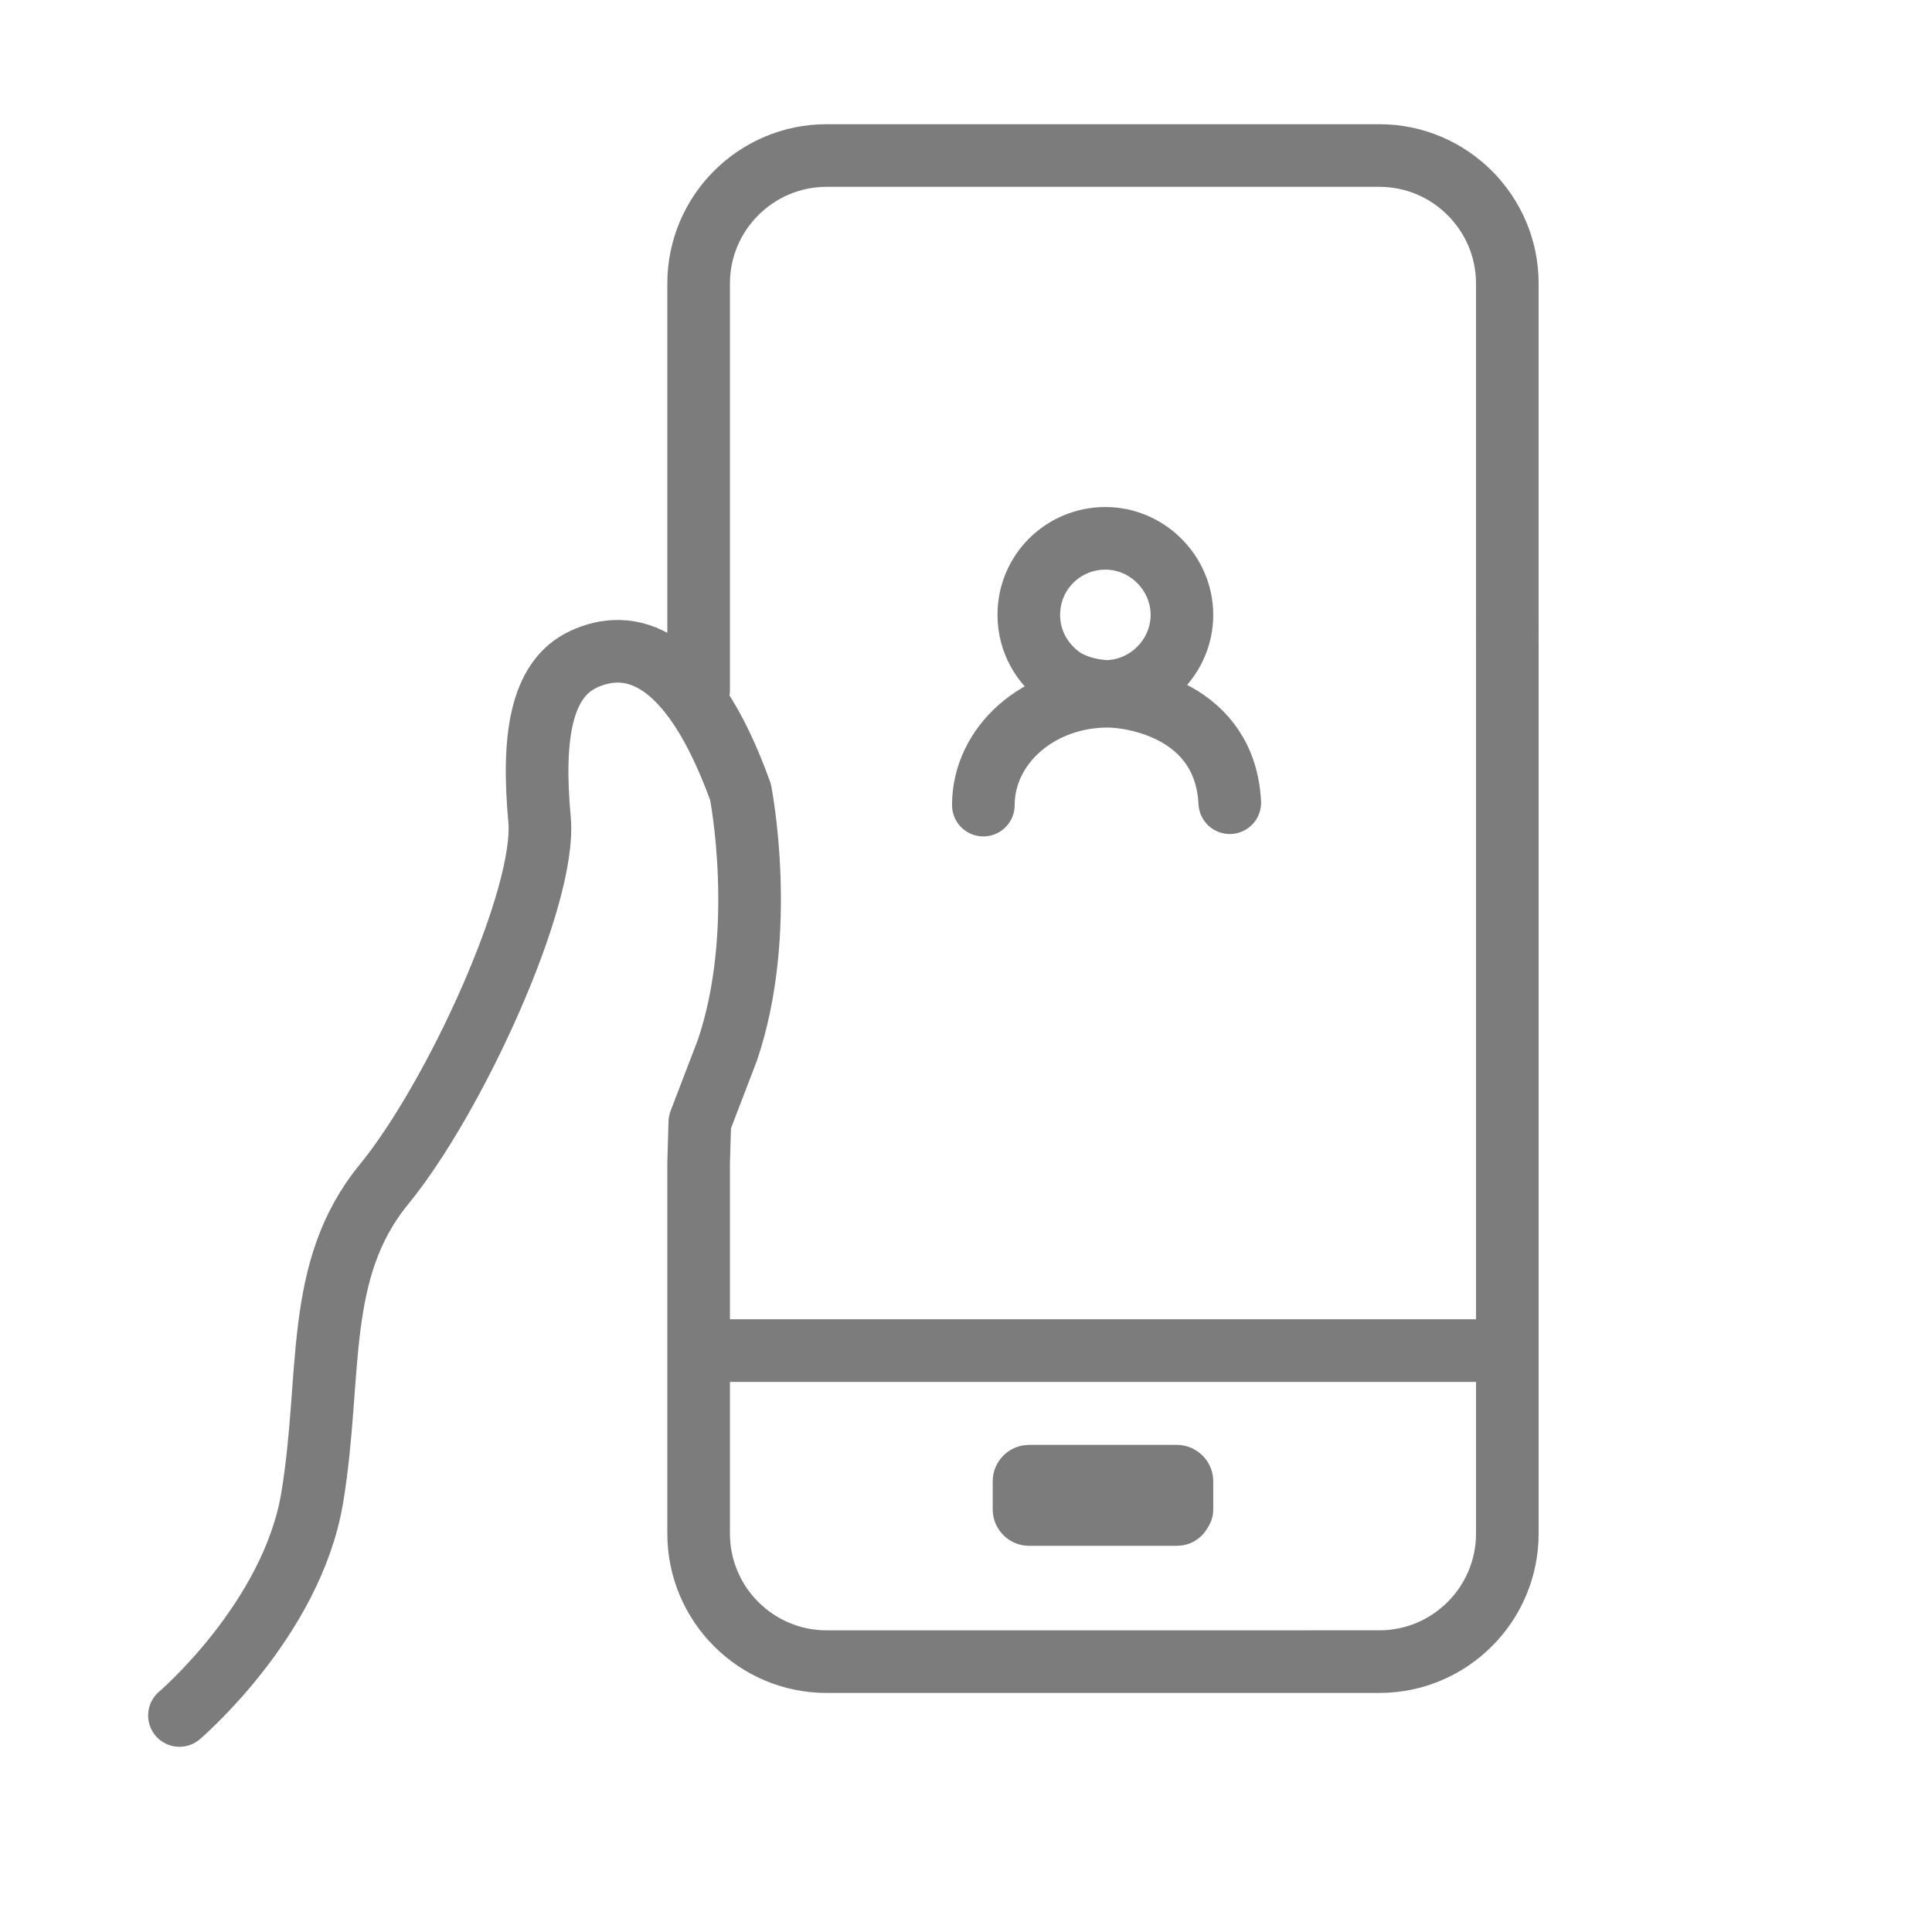
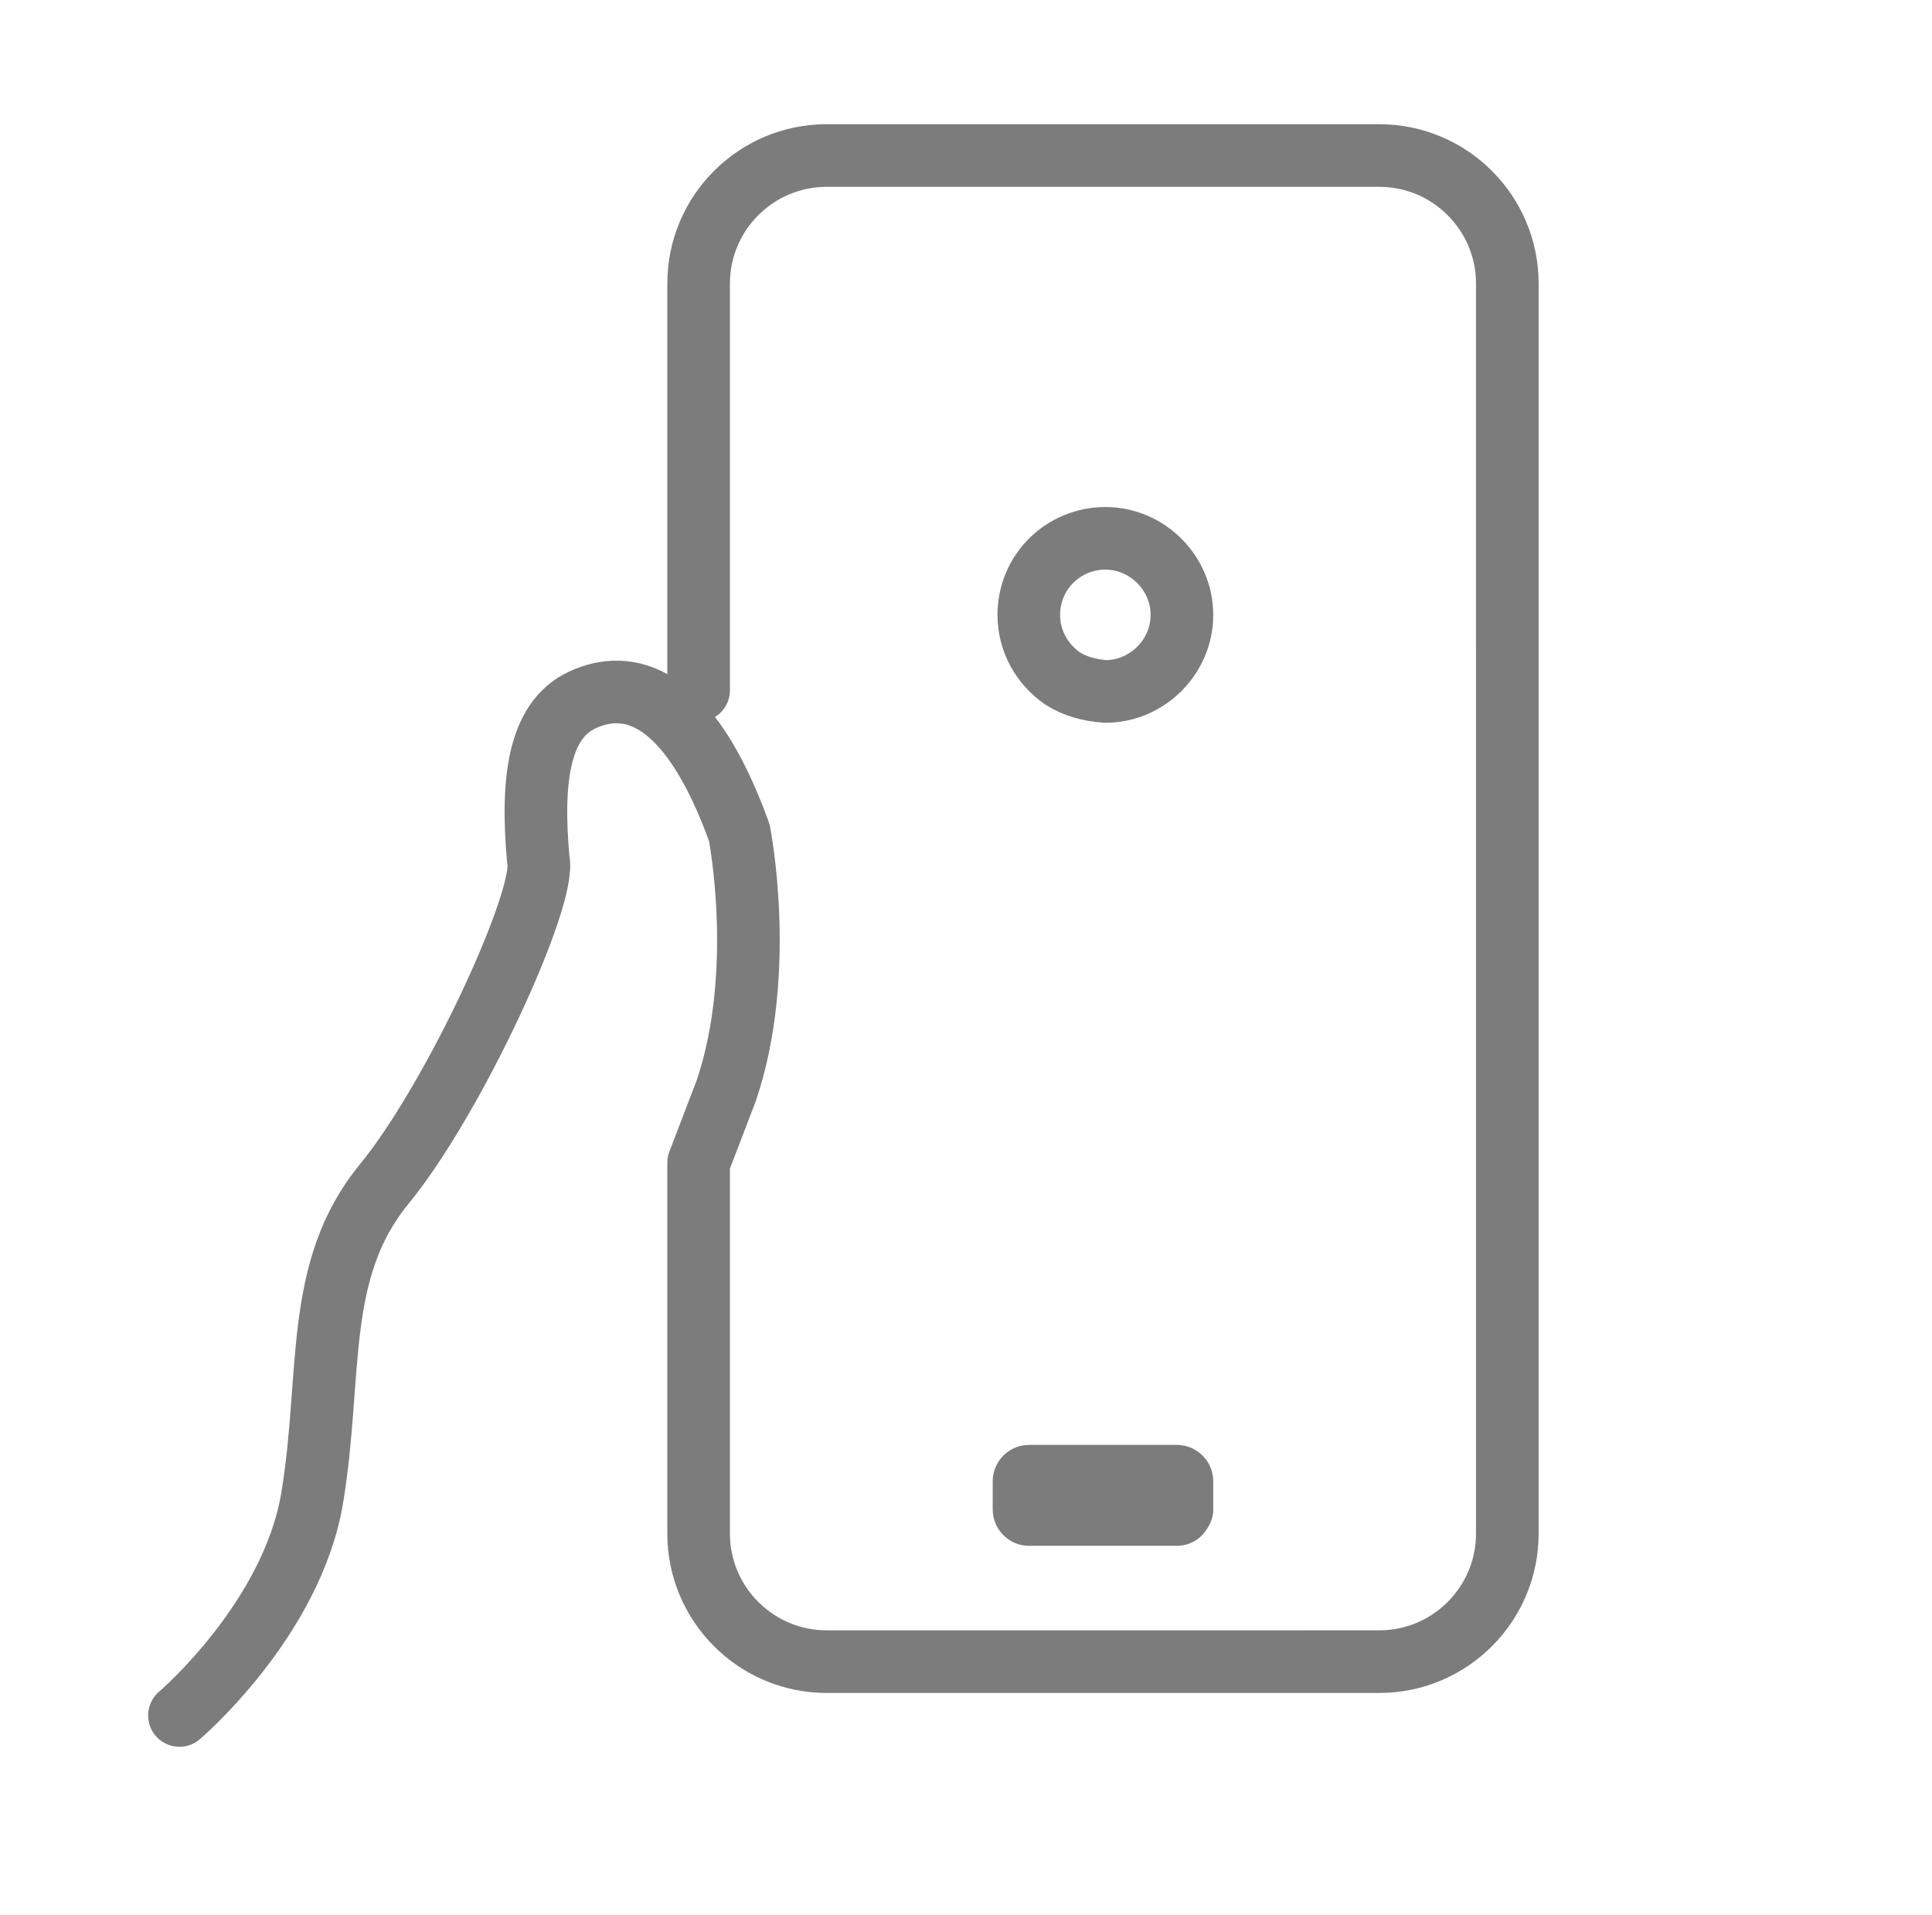
<svg xmlns="http://www.w3.org/2000/svg" version="1.1" id="圖層_2_1_" x="0px" y="0px" viewBox="0 0 161.5 160.1" style="enable-background:new 0 0 161.5 160.1;" xml:space="preserve">
  <style type="text/css">
	.st0{fill:none;stroke:#7C7C7C;stroke-width:5.235;stroke-linecap:round;stroke-linejoin:round;stroke-miterlimit:10;}
</style>
-   <path class="st0" d="M58.4,57.7v-34c0-5.9,4.8-10.7,10.7-10.7h46.2c5.9,0,10.7,4.8,10.7,10.7V54l0,65.7v8.5  c0,5.9-4.8,10.7-10.7,10.7H69.1c-5.9,0-10.7-4.8-10.7-10.7v-31l0.1-3.4l2.3-6c3.4-10,1.1-21.6,1.1-21.6  c-4.3-11.9-9.4-12.8-13.1-11.1c-3.7,1.7-4.3,6.8-3.7,13.4C45.7,75,38,91.8,32.1,99s-4.3,15.9-6,26.2C24.4,135.4,15,143.4,15,143.4" />
+   <path class="st0" d="M58.4,57.7v-34c0-5.9,4.8-10.7,10.7-10.7h46.2c5.9,0,10.7,4.8,10.7,10.7V54l0,65.7v8.5  c0,5.9-4.8,10.7-10.7,10.7H69.1c-5.9,0-10.7-4.8-10.7-10.7v-31l2.3-6c3.4-10,1.1-21.6,1.1-21.6  c-4.3-11.9-9.4-12.8-13.1-11.1c-3.7,1.7-4.3,6.8-3.7,13.4C45.7,75,38,91.8,32.1,99s-4.3,15.9-6,26.2C24.4,135.4,15,143.4,15,143.4" />
  <path class="st0" d="M98.4,126.6H86c-0.2,0-0.4-0.2-0.4-0.4v-2.4c0-0.2,0.2-0.4,0.4-0.4h12.4c0.2,0,0.4,0.2,0.4,0.4v2.4  C98.7,126.4,98.6,126.6,98.4,126.6z" />
-   <line class="st0" x1="58.8" y1="112.9" x2="124.2" y2="112.9" />
  <g>
    <path class="st0" d="M88.8,56.7c-1.7-1.2-2.8-3.1-2.8-5.3c0-3.6,2.9-6.4,6.4-6.4s6.4,2.9,6.4,6.4c0,3.5-2.9,6.4-6.4,6.4   C91.1,57.7,89.9,57.4,88.8,56.7" />
-     <path class="st0" d="M82.2,67.3c0-5,4.6-9.1,10.4-9.1c2.2,0,9.8,1.2,10.2,8.9" />
  </g>
</svg>